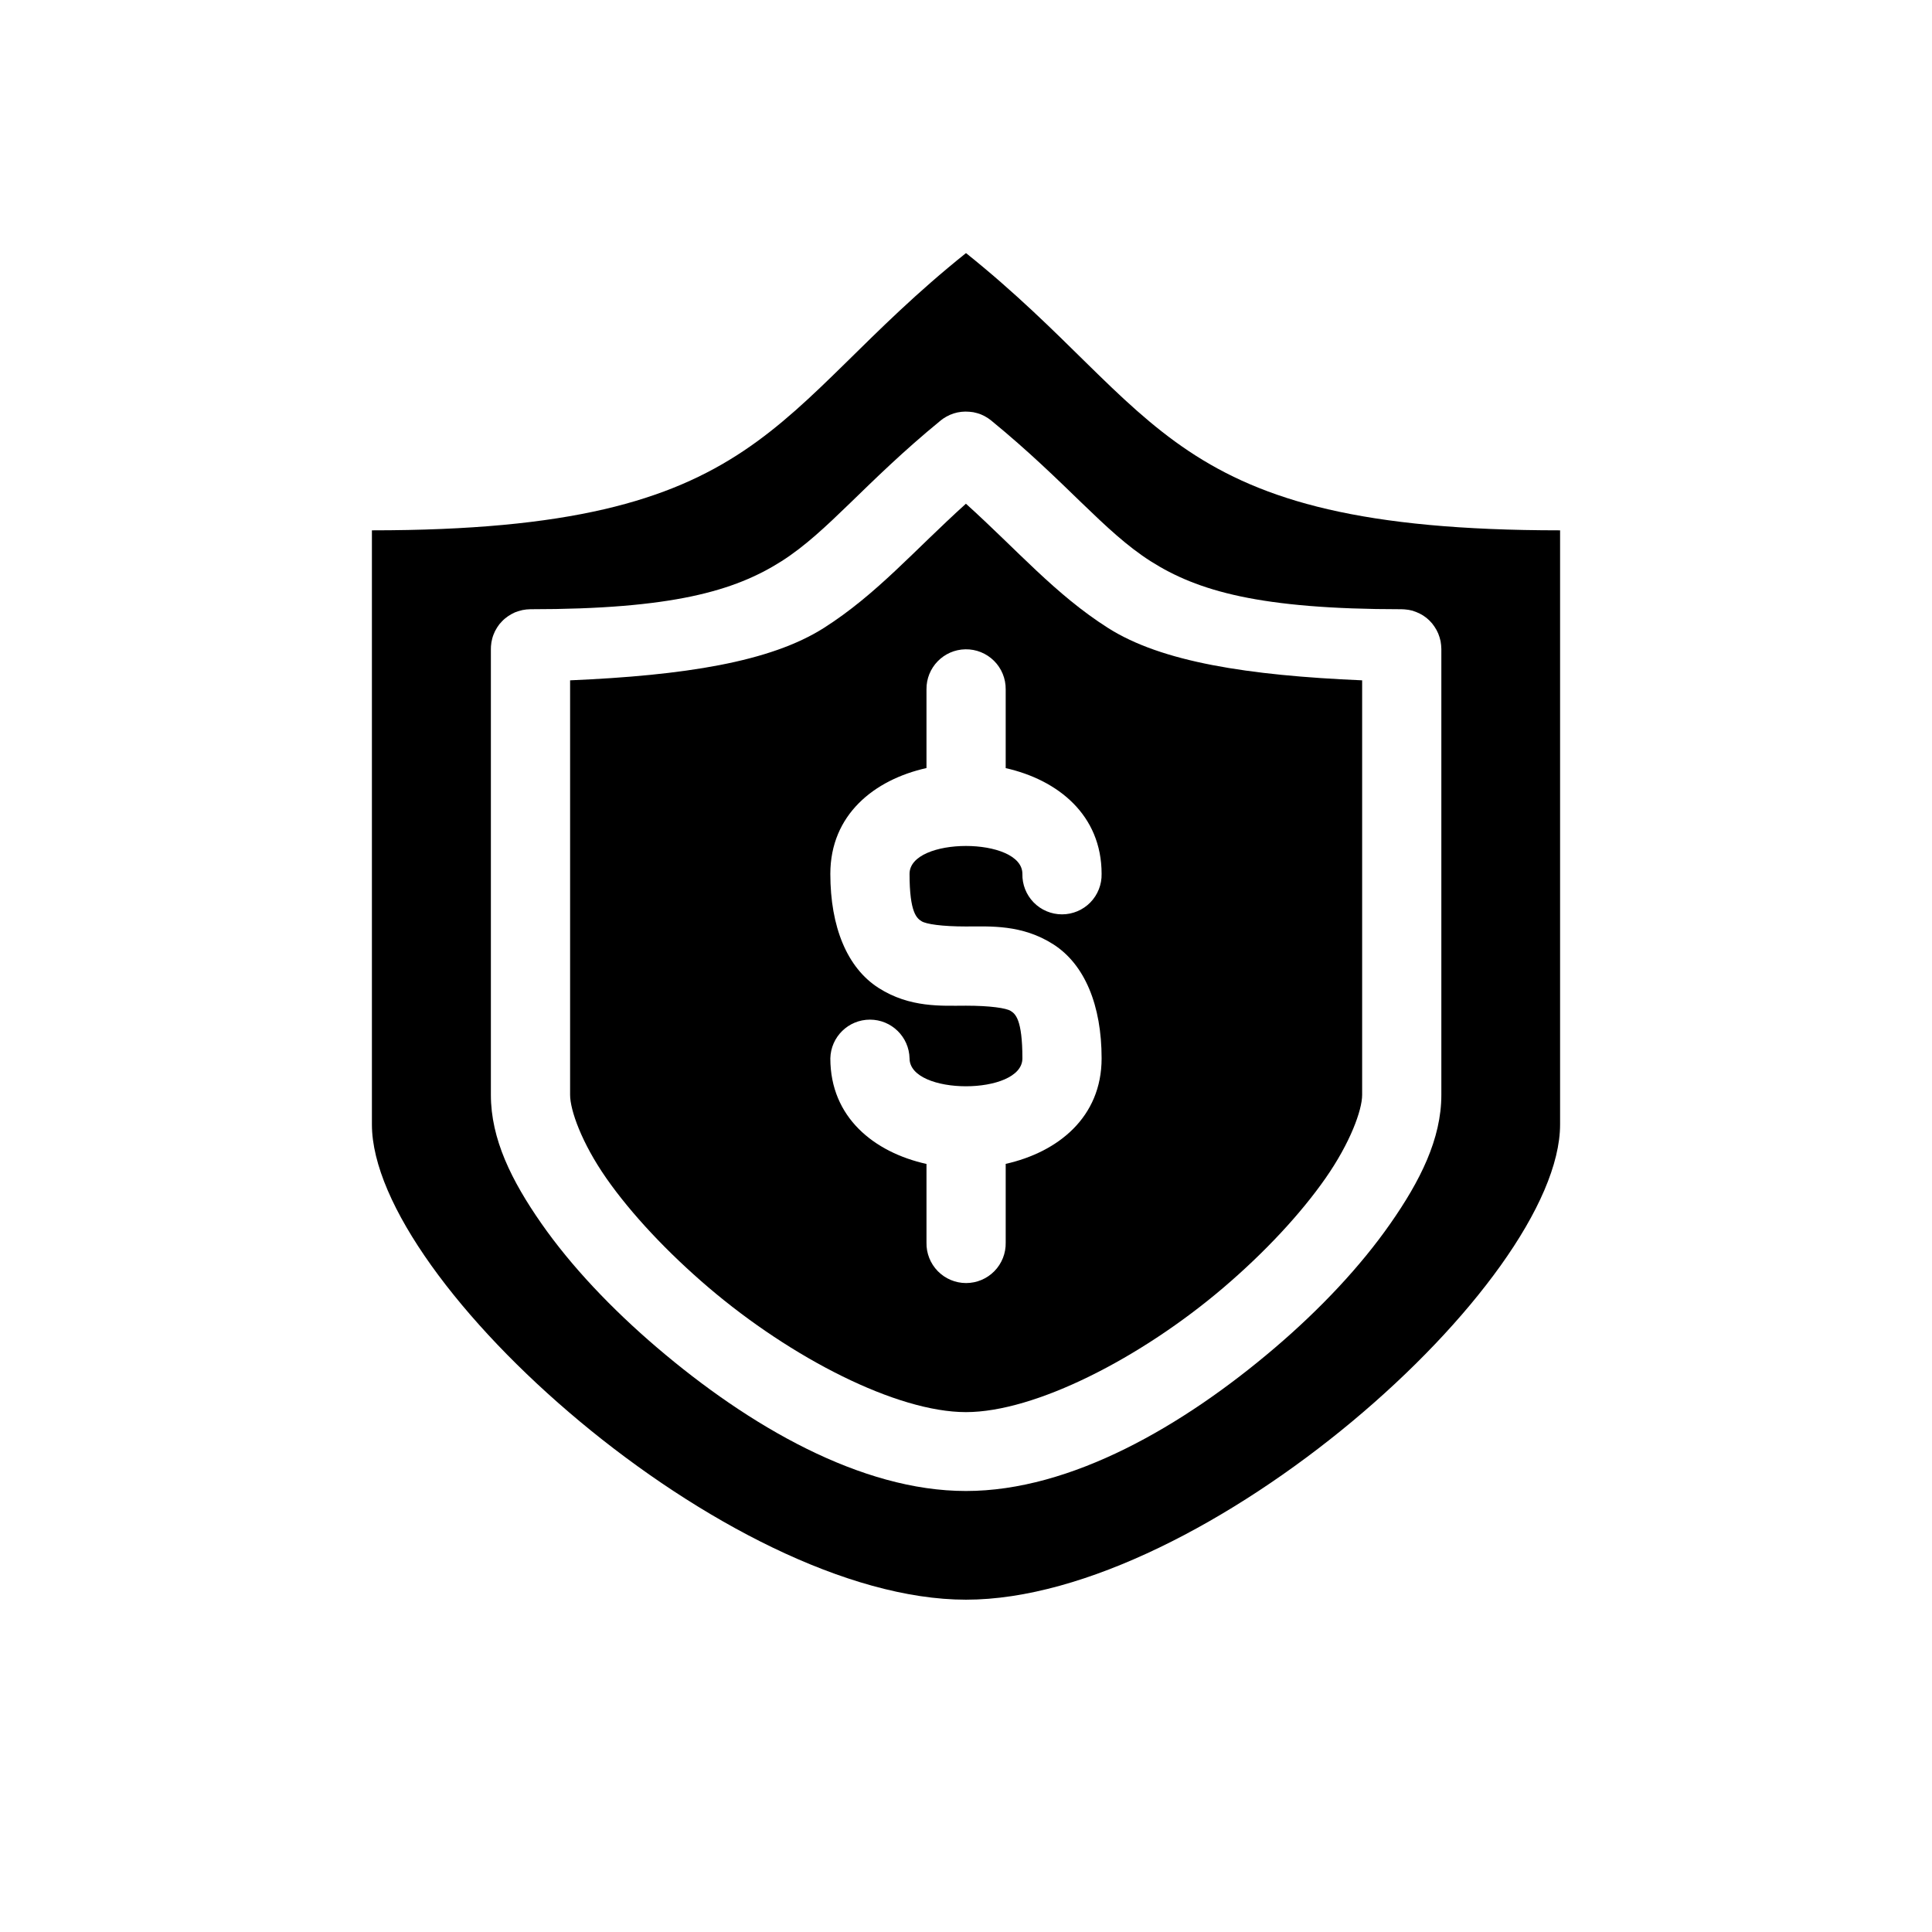
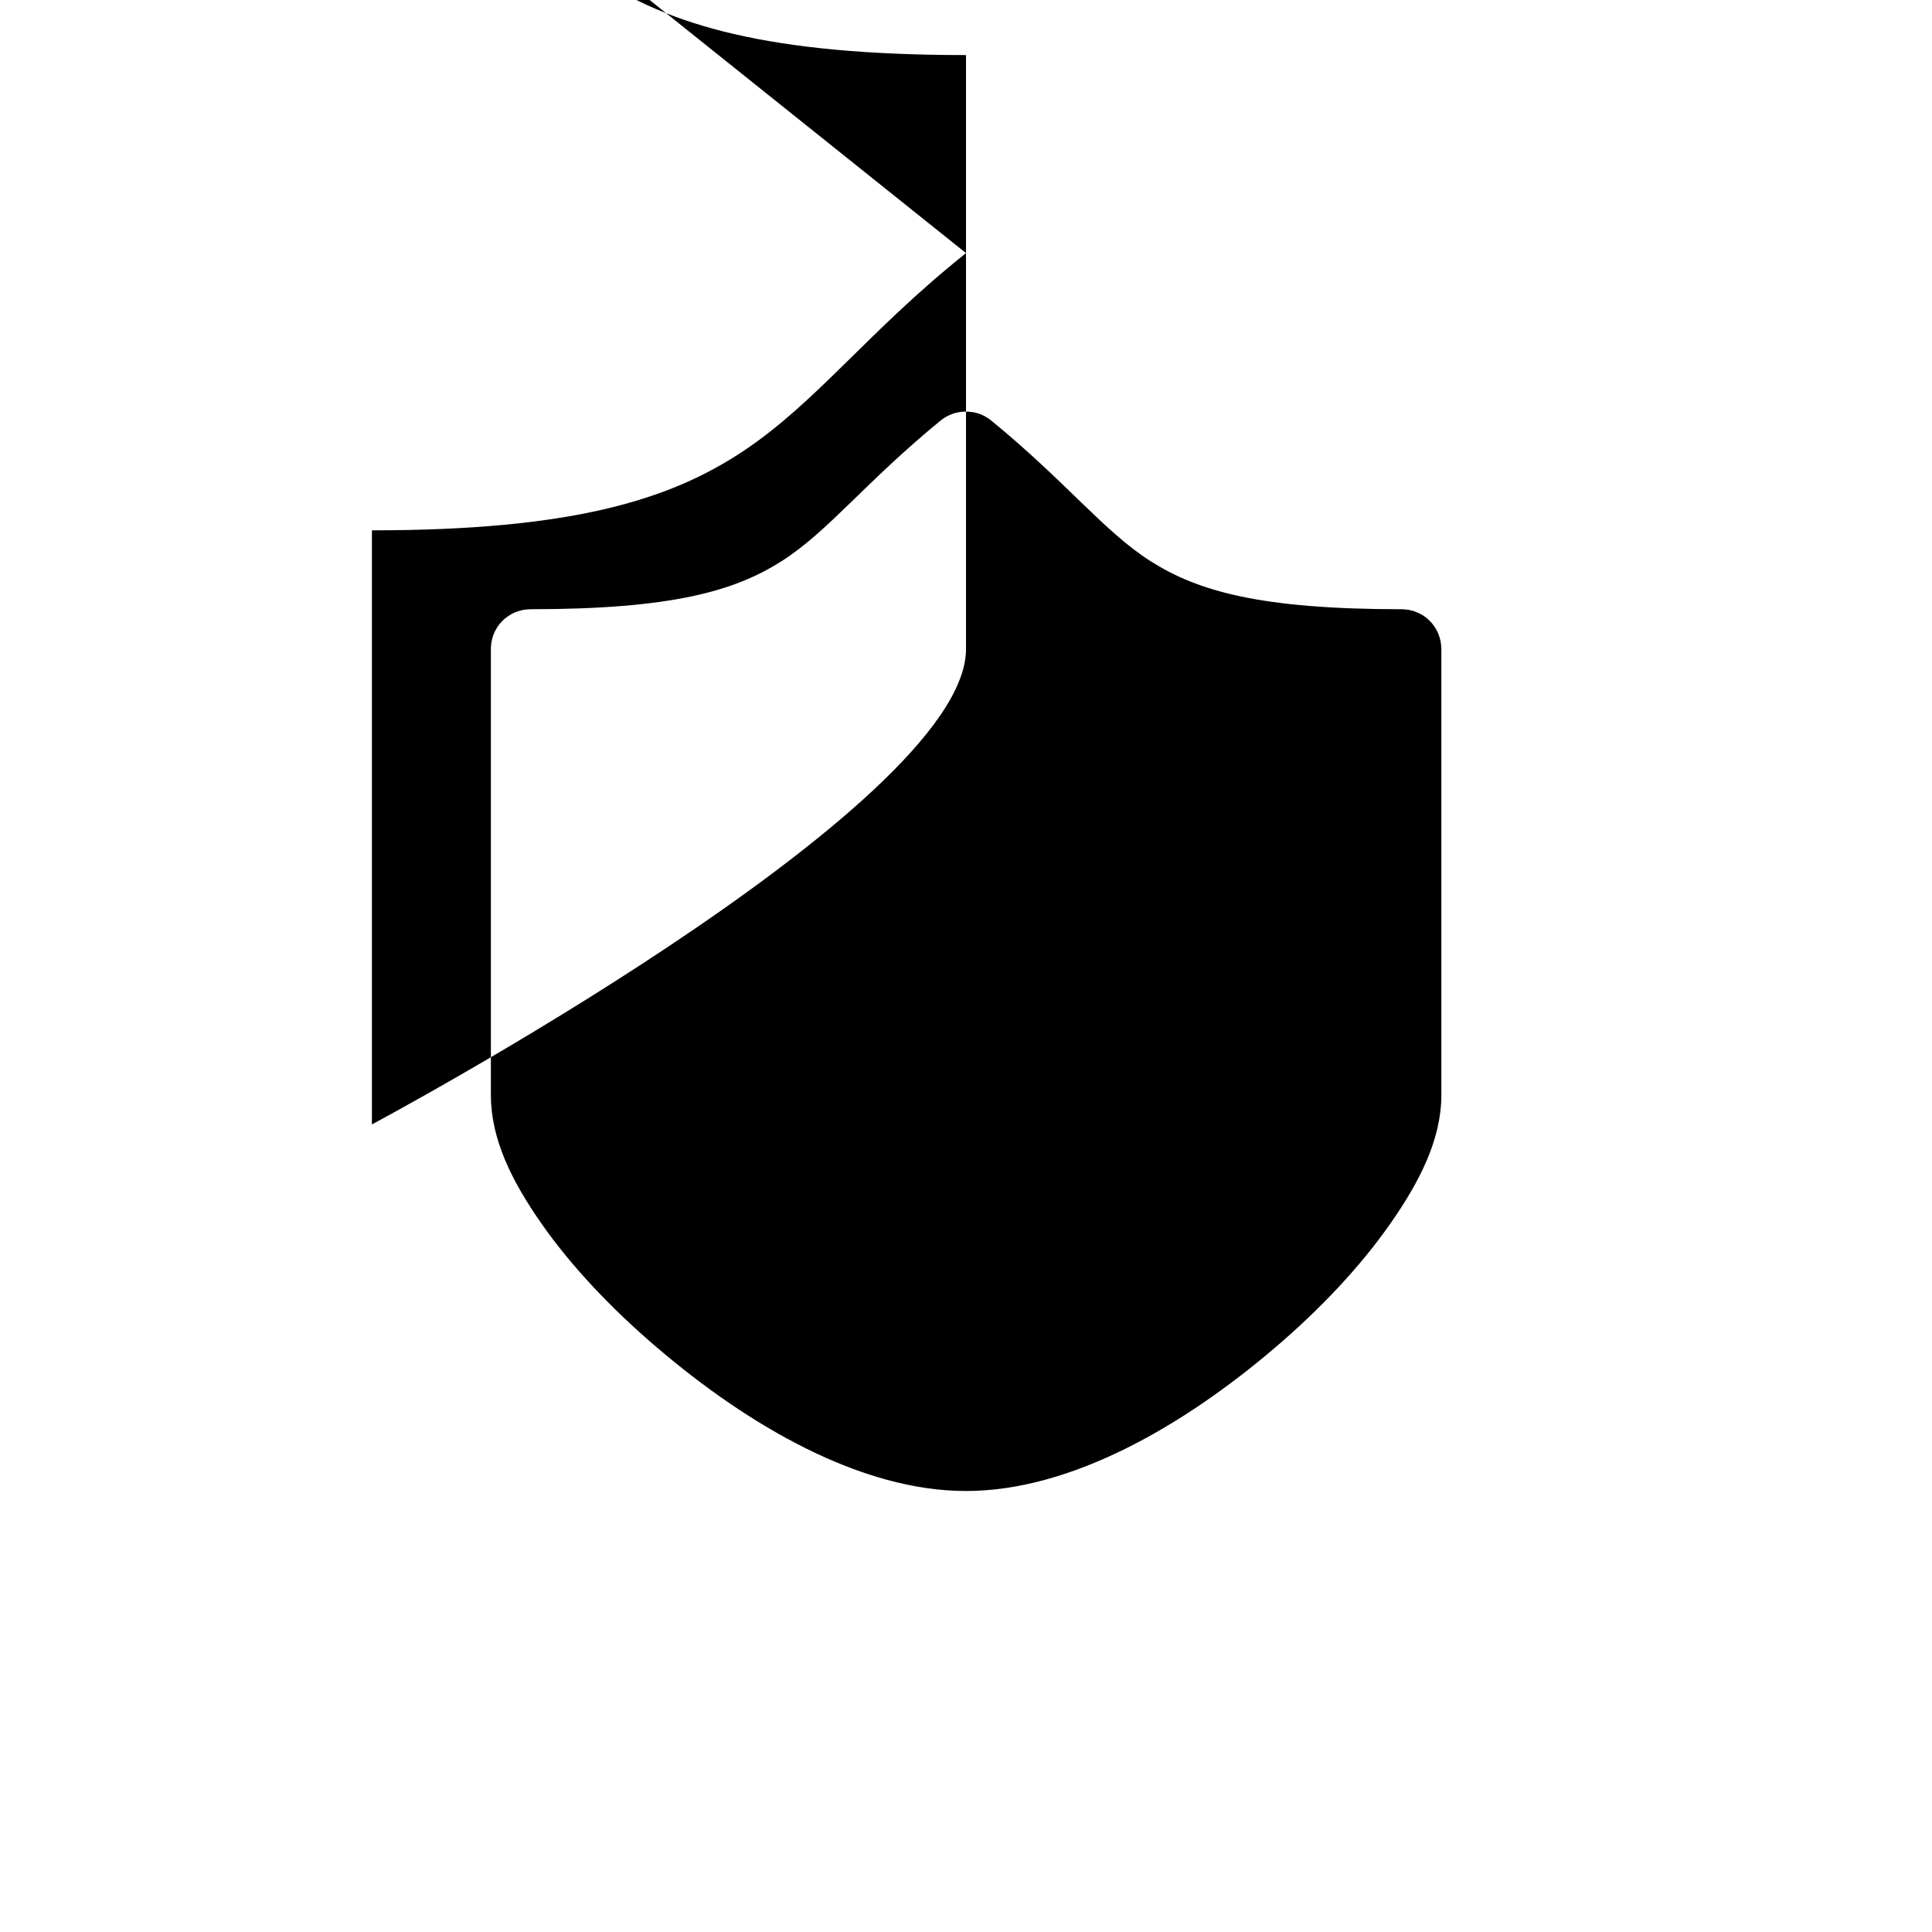
<svg xmlns="http://www.w3.org/2000/svg" fill="#000000" width="800px" height="800px" version="1.1" viewBox="144 144 512 512">
  <g>
-     <path d="m399.98 277.49c-13.641 12.309-23.66 24.035-37.656 32.926-7.121 4.523-16.375 7.664-27.637 9.84-11.258 2.176-24.516 3.391-39.605 4.039v109.86c0 4.031 3.043 12.688 9.594 22.078 6.555 9.391 16.168 19.645 27.121 28.988 10.957 9.34 23.43 17.598 35.445 23.512 12.02 5.918 23.582 9.492 32.738 9.492 9.16 0 20.742-3.574 32.781-9.492 12.035-5.914 24.531-14.172 35.484-23.512 10.957-9.344 20.488-19.598 27.039-28.988 6.555-9.391 9.699-18.047 9.699-22.078v-109.86c-15.117-0.645-28.398-1.863-39.668-4.039-11.273-2.176-20.547-5.312-27.676-9.84-13.996-8.891-24.016-20.617-37.66-32.926zm-0.141 38.582c2.836-0.051 5.57 1.051 7.582 3.051 2.016 2.004 3.129 4.731 3.098 7.57v20.867c13.832 3.117 25.418 12.398 25.418 28.023 0.062 2.824-1.016 5.555-2.988 7.574-1.977 2.019-4.68 3.156-7.508 3.156-2.824 0-5.527-1.137-7.504-3.156-1.977-2.019-3.055-4.75-2.992-7.574 0-9.859-29.906-9.859-29.906 0 0 10.395 1.973 11.777 3.176 12.547 1.203 0.77 5.406 1.395 11.766 1.395 6.359 0 14.828-0.602 23.168 4.734 8.336 5.34 12.789 16.18 12.789 30.219 0 15.625-11.586 24.855-25.418 27.961v20.848c0.062 2.824-1.016 5.555-2.992 7.574-1.973 2.019-4.68 3.16-7.504 3.16s-5.531-1.141-7.508-3.16c-1.973-2.019-3.051-4.75-2.988-7.574v-20.828c-13.871-3.086-25.48-12.324-25.48-27.98 0.125-5.707 4.785-10.266 10.496-10.266 5.707 0 10.367 4.559 10.496 10.266 0 9.859 29.906 9.859 29.906 0 0-10.395-1.891-11.797-3.094-12.566-1.203-0.77-5.512-1.395-11.871-1.395-6.359 0-14.824 0.621-23.164-4.715-8.336-5.34-12.77-16.18-12.77-30.219 0-15.656 11.613-24.945 25.48-28.043v-20.848c-0.07-5.773 4.539-10.52 10.312-10.621z" />
-     <path d="m400 211.07c-52.48 41.984-52.48 73.473-157.44 73.473v157.44c0 41.98 94.465 125.95 157.44 125.95s157.44-83.969 157.44-125.95v-157.44c-104.96 0-104.96-31.488-157.44-73.473zm-0.164 42.004c0.348-0.004 0.695 0.012 1.043 0.043 0.352 0.023 0.699 0.062 1.047 0.121 0.344 0.066 0.688 0.148 1.023 0.246 0.336 0.094 0.664 0.203 0.984 0.328 0.328 0.133 0.652 0.285 0.965 0.449 0.309 0.164 0.609 0.344 0.902 0.535 0.289 0.191 0.57 0.395 0.84 0.613 20.125 16.477 29.918 29.461 42.312 37.332 6.195 3.934 13.422 7.113 23.801 9.309 10.379 2.191 23.914 3.402 42.68 3.402 0.273 0.004 0.547 0.016 0.82 0.039 0.352 0.023 0.699 0.066 1.047 0.125 0.344 0.059 0.688 0.133 1.023 0.223 0.336 0.102 0.664 0.219 0.984 0.352 0.328 0.125 0.648 0.27 0.965 0.43 0.309 0.156 0.609 0.328 0.902 0.512 0.297 0.191 0.582 0.395 0.859 0.617 0.27 0.219 0.531 0.449 0.777 0.695 0.254 0.246 0.492 0.508 0.719 0.777 0.219 0.27 0.426 0.551 0.617 0.844 0.199 0.289 0.383 0.59 0.551 0.898s0.316 0.625 0.453 0.945c0.133 0.32 0.246 0.648 0.348 0.984 0.105 0.328 0.195 0.664 0.266 1.004 0.066 0.344 0.113 0.695 0.145 1.047 0.039 0.344 0.059 0.695 0.062 1.043v118.16c0 5.859-1.406 11.551-3.793 17.199-2.387 5.644-5.758 11.246-9.699 16.891-7.875 11.289-18.469 22.57-30.605 32.926-12.137 10.352-25.648 19.848-39.605 26.75-6.977 3.453-14.066 6.258-21.156 8.199-7.086 1.945-14.168 3.016-21.137 3.016-6.965 0-14.035-1.07-21.113-3.016-7.082-1.941-14.168-4.746-21.137-8.199-13.938-6.902-27.426-16.398-39.562-26.75-12.141-10.355-22.812-21.637-30.691-32.926-3.938-5.644-7.289-11.246-9.656-16.891-2.363-5.648-3.731-11.34-3.731-17.199v-118.16c0-0.246 0.008-0.492 0.023-0.738 0.023-0.348 0.062-0.699 0.121-1.043 0.059-0.348 0.133-0.688 0.227-1.027 0.09-0.34 0.199-0.676 0.328-1.004 0.121-0.32 0.258-0.637 0.41-0.941 0.16-0.316 0.34-0.625 0.531-0.922 0.184-0.297 0.383-0.586 0.594-0.863 0.219-0.27 0.453-0.531 0.699-0.777 0.238-0.254 0.492-0.492 0.758-0.719 0.27-0.227 0.551-0.438 0.84-0.637 0.285-0.199 0.578-0.383 0.883-0.551 0.305-0.176 0.621-0.332 0.941-0.473 0.328-0.133 0.664-0.25 1.004-0.348 0.332-0.105 0.668-0.195 1.004-0.27 0.348-0.07 0.695-0.125 1.047-0.16 0.348-0.039 0.695-0.059 1.047-0.062 18.766 0 32.305-1.211 42.699-3.402 10.398-2.195 17.648-5.375 23.844-9.309 12.391-7.871 22.105-20.855 42.23-37.332 0.191-0.156 0.391-0.305 0.594-0.449 0.289-0.199 0.594-0.383 0.902-0.555 0.305-0.172 0.621-0.328 0.941-0.469 0.324-0.141 0.652-0.266 0.984-0.371 0.332-0.105 0.668-0.195 1.004-0.266 0.348-0.074 0.695-0.129 1.047-0.164 0.348-0.039 0.695-0.059 1.047-0.062z" />
+     <path d="m400 211.07c-52.48 41.984-52.48 73.473-157.44 73.473v157.44s157.44-83.969 157.44-125.95v-157.44c-104.96 0-104.96-31.488-157.44-73.473zm-0.164 42.004c0.348-0.004 0.695 0.012 1.043 0.043 0.352 0.023 0.699 0.062 1.047 0.121 0.344 0.066 0.688 0.148 1.023 0.246 0.336 0.094 0.664 0.203 0.984 0.328 0.328 0.133 0.652 0.285 0.965 0.449 0.309 0.164 0.609 0.344 0.902 0.535 0.289 0.191 0.57 0.395 0.84 0.613 20.125 16.477 29.918 29.461 42.312 37.332 6.195 3.934 13.422 7.113 23.801 9.309 10.379 2.191 23.914 3.402 42.68 3.402 0.273 0.004 0.547 0.016 0.82 0.039 0.352 0.023 0.699 0.066 1.047 0.125 0.344 0.059 0.688 0.133 1.023 0.223 0.336 0.102 0.664 0.219 0.984 0.352 0.328 0.125 0.648 0.27 0.965 0.43 0.309 0.156 0.609 0.328 0.902 0.512 0.297 0.191 0.582 0.395 0.859 0.617 0.27 0.219 0.531 0.449 0.777 0.695 0.254 0.246 0.492 0.508 0.719 0.777 0.219 0.27 0.426 0.551 0.617 0.844 0.199 0.289 0.383 0.59 0.551 0.898s0.316 0.625 0.453 0.945c0.133 0.32 0.246 0.648 0.348 0.984 0.105 0.328 0.195 0.664 0.266 1.004 0.066 0.344 0.113 0.695 0.145 1.047 0.039 0.344 0.059 0.695 0.062 1.043v118.16c0 5.859-1.406 11.551-3.793 17.199-2.387 5.644-5.758 11.246-9.699 16.891-7.875 11.289-18.469 22.57-30.605 32.926-12.137 10.352-25.648 19.848-39.605 26.75-6.977 3.453-14.066 6.258-21.156 8.199-7.086 1.945-14.168 3.016-21.137 3.016-6.965 0-14.035-1.07-21.113-3.016-7.082-1.941-14.168-4.746-21.137-8.199-13.938-6.902-27.426-16.398-39.562-26.75-12.141-10.355-22.812-21.637-30.691-32.926-3.938-5.644-7.289-11.246-9.656-16.891-2.363-5.648-3.731-11.34-3.731-17.199v-118.16c0-0.246 0.008-0.492 0.023-0.738 0.023-0.348 0.062-0.699 0.121-1.043 0.059-0.348 0.133-0.688 0.227-1.027 0.09-0.34 0.199-0.676 0.328-1.004 0.121-0.32 0.258-0.637 0.41-0.941 0.16-0.316 0.34-0.625 0.531-0.922 0.184-0.297 0.383-0.586 0.594-0.863 0.219-0.27 0.453-0.531 0.699-0.777 0.238-0.254 0.492-0.492 0.758-0.719 0.27-0.227 0.551-0.438 0.84-0.637 0.285-0.199 0.578-0.383 0.883-0.551 0.305-0.176 0.621-0.332 0.941-0.473 0.328-0.133 0.664-0.25 1.004-0.348 0.332-0.105 0.668-0.195 1.004-0.27 0.348-0.07 0.695-0.125 1.047-0.16 0.348-0.039 0.695-0.059 1.047-0.062 18.766 0 32.305-1.211 42.699-3.402 10.398-2.195 17.648-5.375 23.844-9.309 12.391-7.871 22.105-20.855 42.23-37.332 0.191-0.156 0.391-0.305 0.594-0.449 0.289-0.199 0.594-0.383 0.902-0.555 0.305-0.172 0.621-0.328 0.941-0.469 0.324-0.141 0.652-0.266 0.984-0.371 0.332-0.105 0.668-0.195 1.004-0.266 0.348-0.074 0.695-0.129 1.047-0.164 0.348-0.039 0.695-0.059 1.047-0.062z" />
  </g>
</svg>